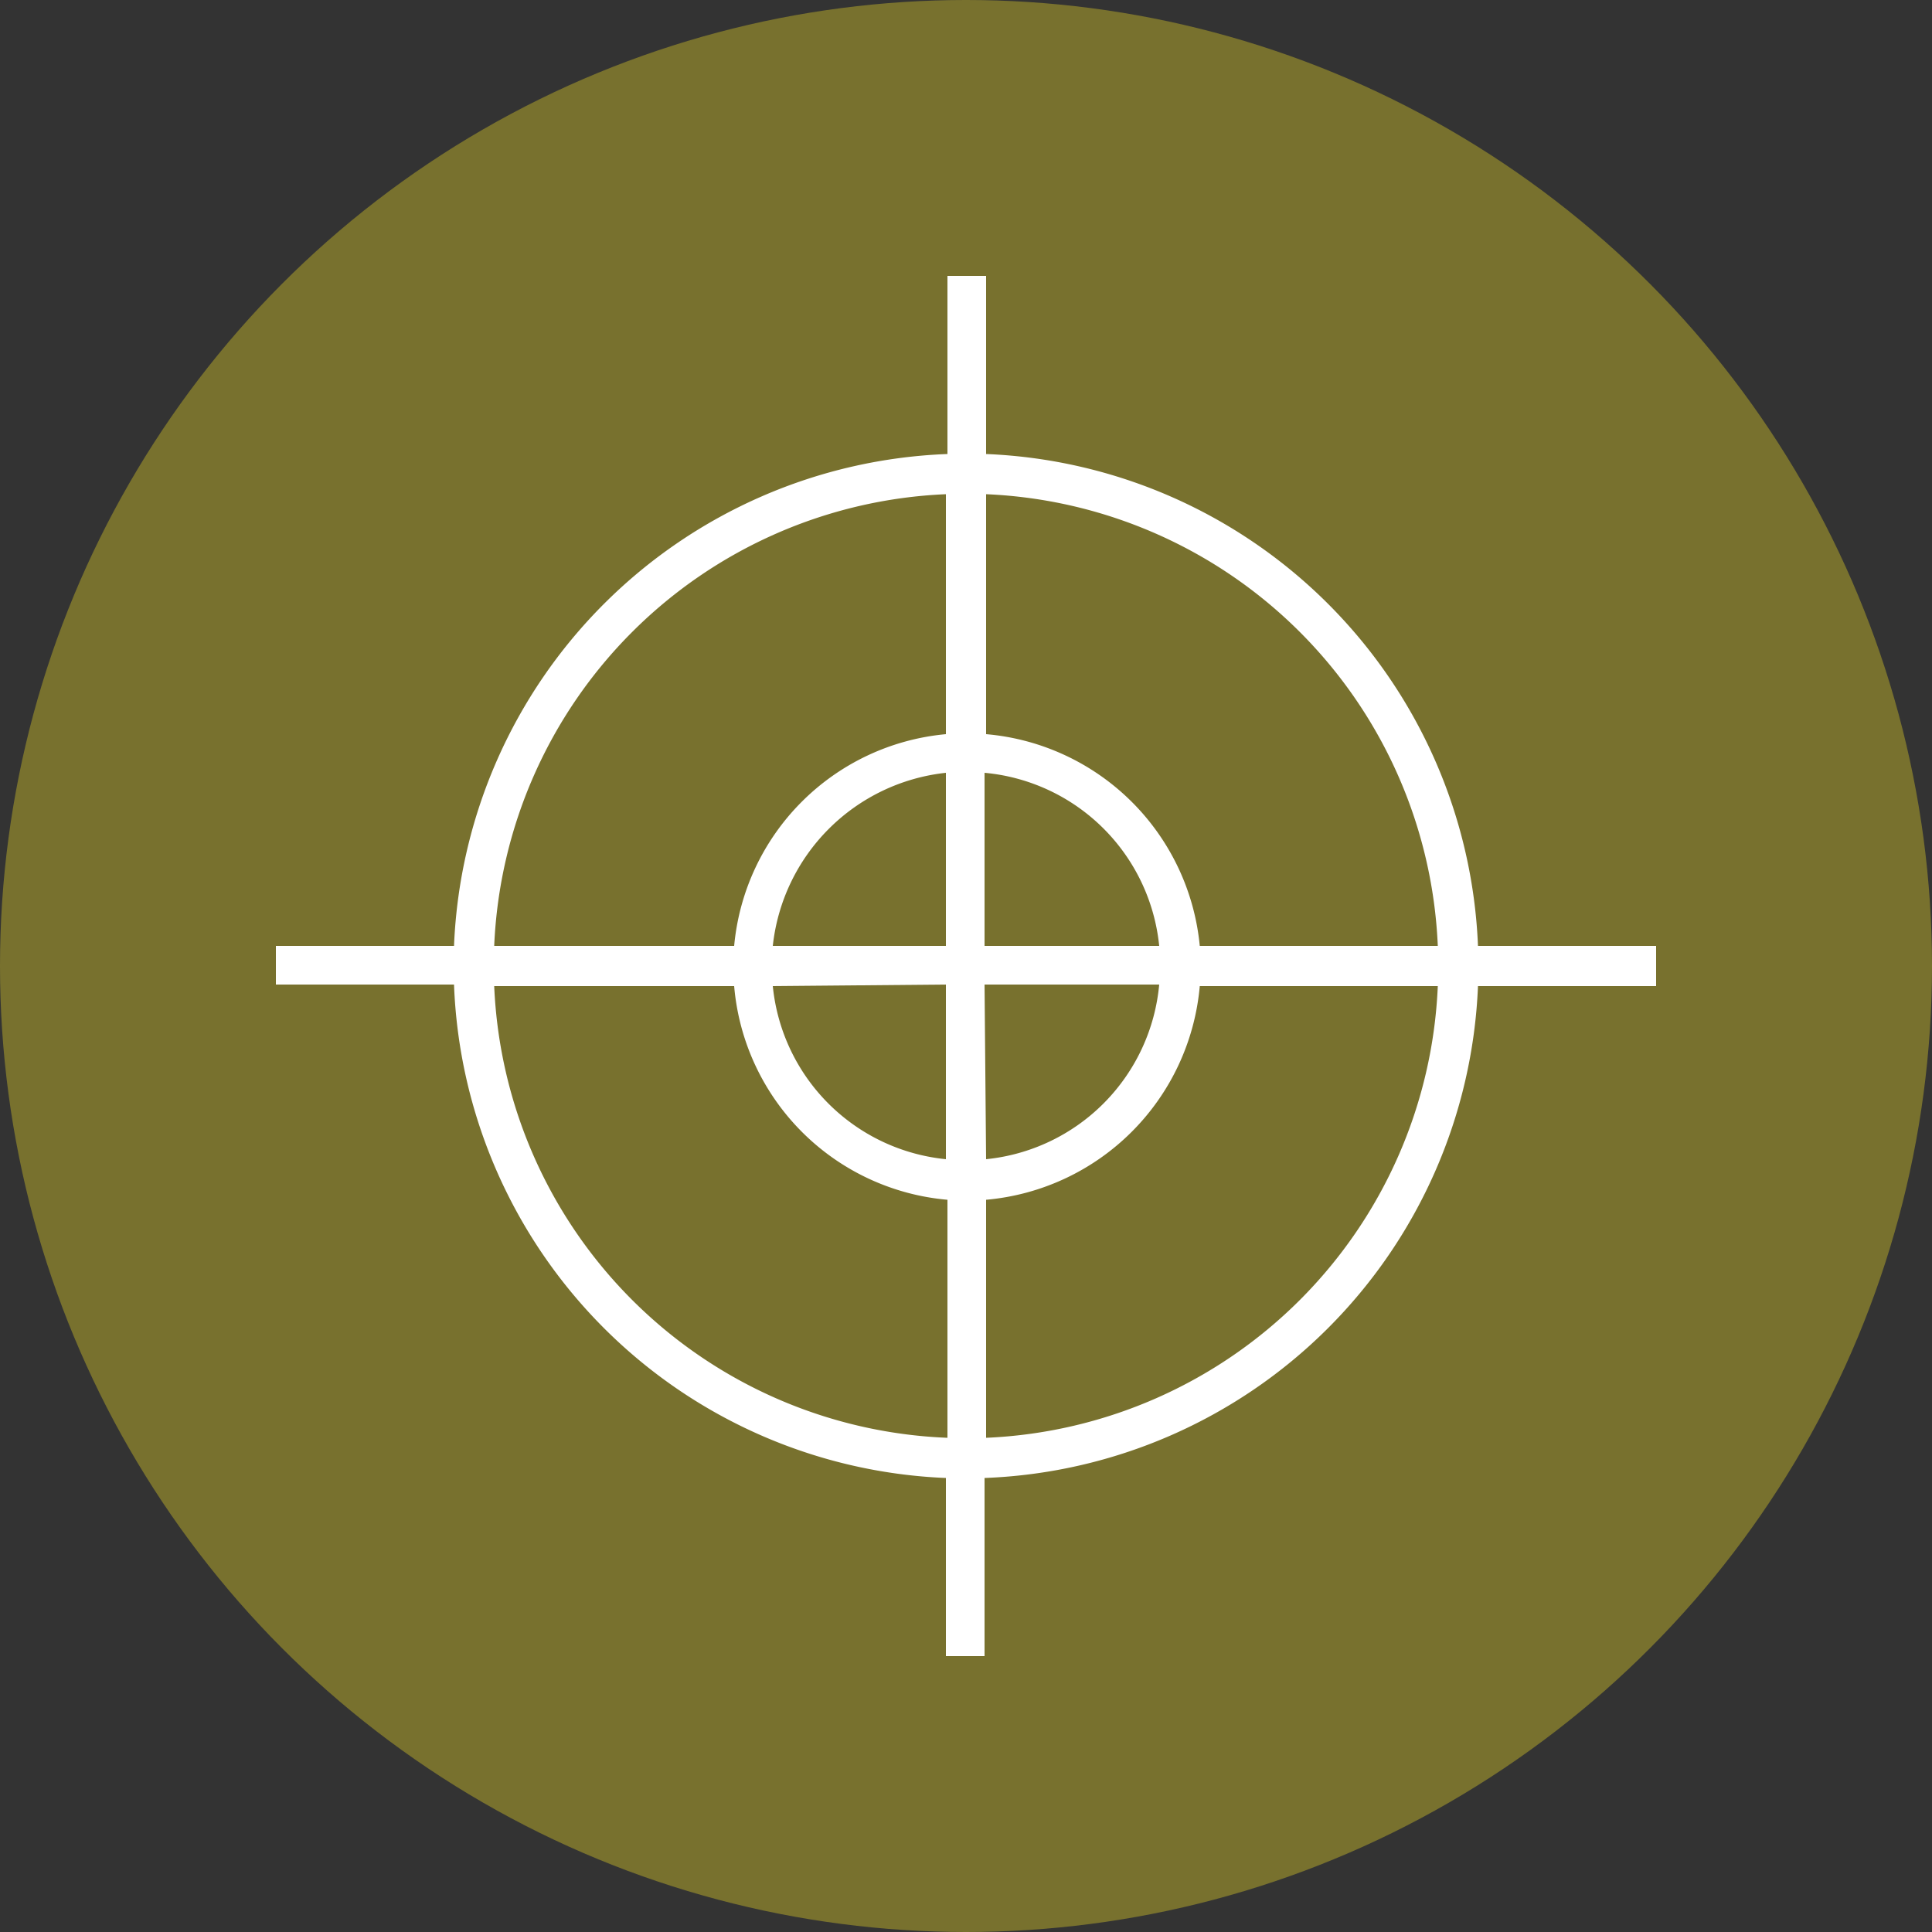
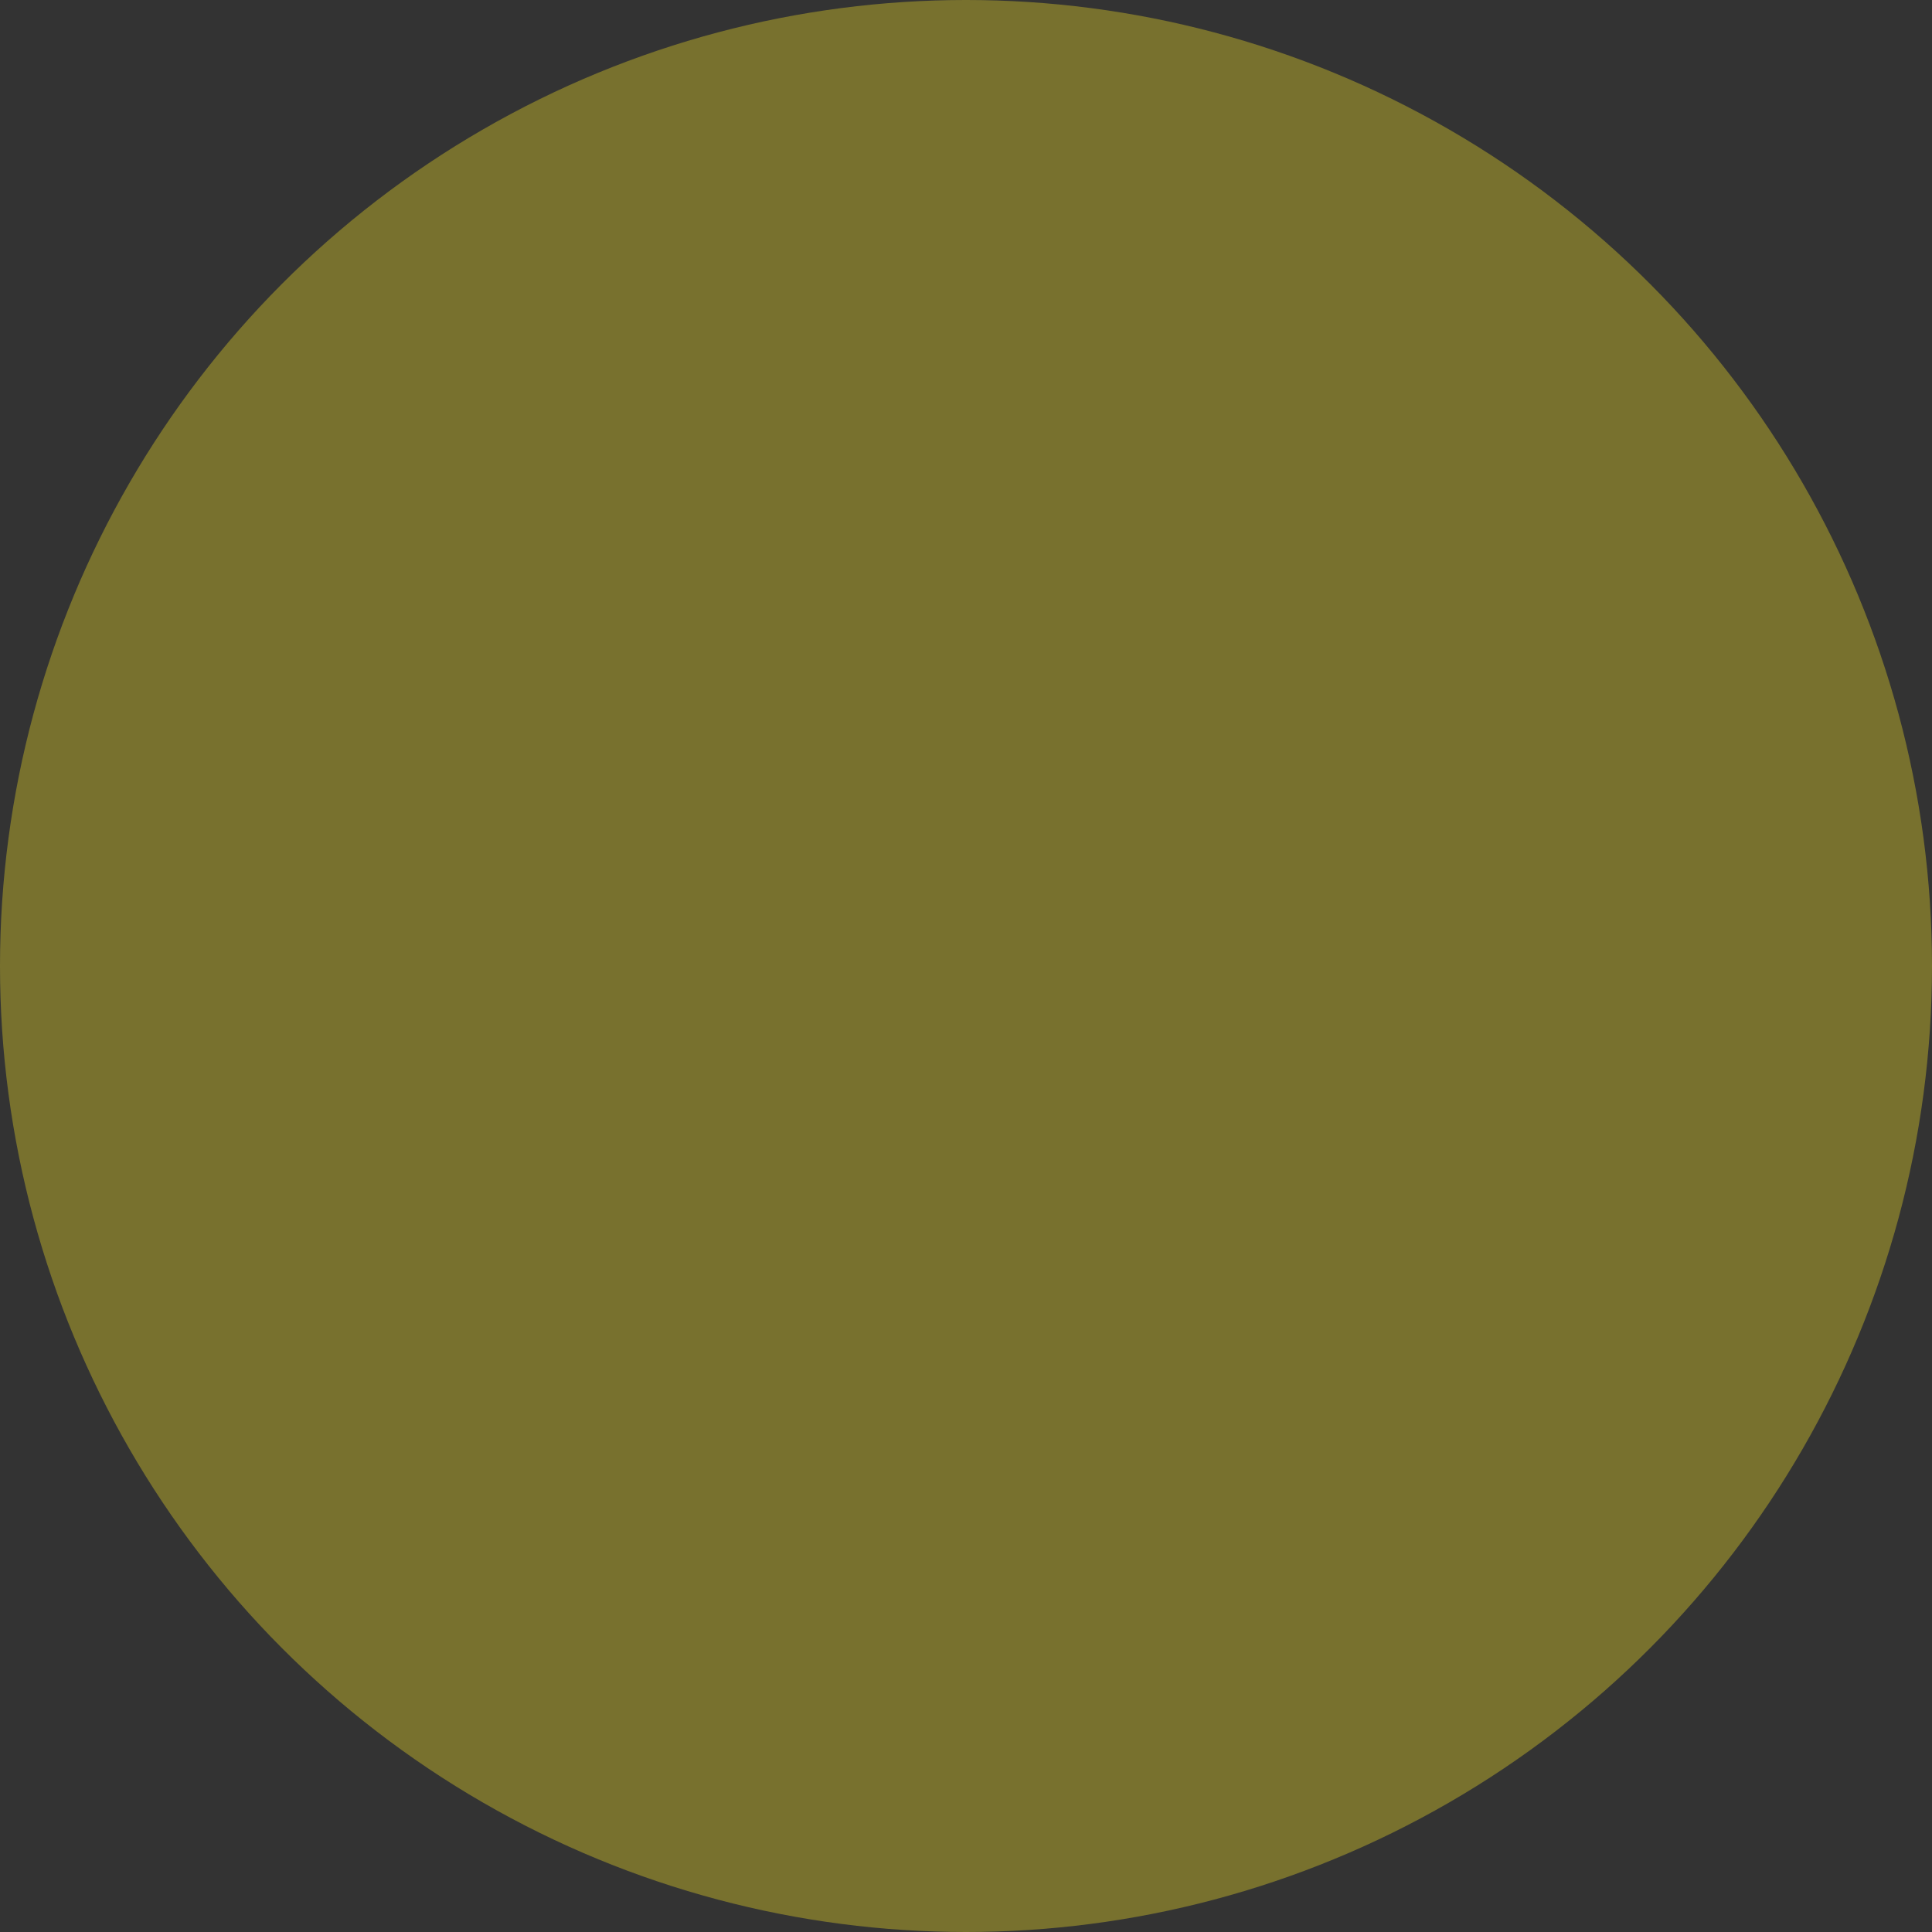
<svg xmlns="http://www.w3.org/2000/svg" viewBox="0 0 50 50">
  <rect x="0" y="0" width="50" height="50" fill="#333333" stroke="none" />
  <defs>
    <style>.cls-1{fill:#78712e;}.cls-2{fill:#fff;}</style>
  </defs>
  <title>Asset 3</title>
  <g id="Layer_2" data-name="Layer 2">
    <g id="Artwork">
      <circle class="cls-1" cx="25" cy="25" r="25" />
-       <path class="cls-2" d="M25.52,37.21V31.05a6.09,6.09,0,0,0,5.53-5.53h6.16A12.22,12.22,0,0,1,25.52,37.21M12.79,25.52H19a6.07,6.07,0,0,0,5.52,5.53v6.16A12.22,12.22,0,0,1,12.79,25.52M24.48,12.79V19A6.06,6.06,0,0,0,19,24.48H12.79A12.22,12.22,0,0,1,24.48,12.79m1,11.69V20A5,5,0,0,1,30,24.48Zm0,1H30A5,5,0,0,1,25.52,30Zm-1,0V30A5,5,0,0,1,20,25.52Zm0-1H20A5.05,5.05,0,0,1,24.48,20Zm12.73,0H31.05A6.08,6.08,0,0,0,25.52,19V12.79A12.22,12.22,0,0,1,37.21,24.48m5.65,0H38.25A13.28,13.28,0,0,0,25.52,11.75V7.14h-1v4.61A13.28,13.28,0,0,0,11.75,24.48H7.14v1h4.61A13.28,13.28,0,0,0,24.48,38.25v4.61h1V38.25A13.28,13.28,0,0,0,38.25,25.52h4.61Z" />
    </g>
  </g>
</svg>